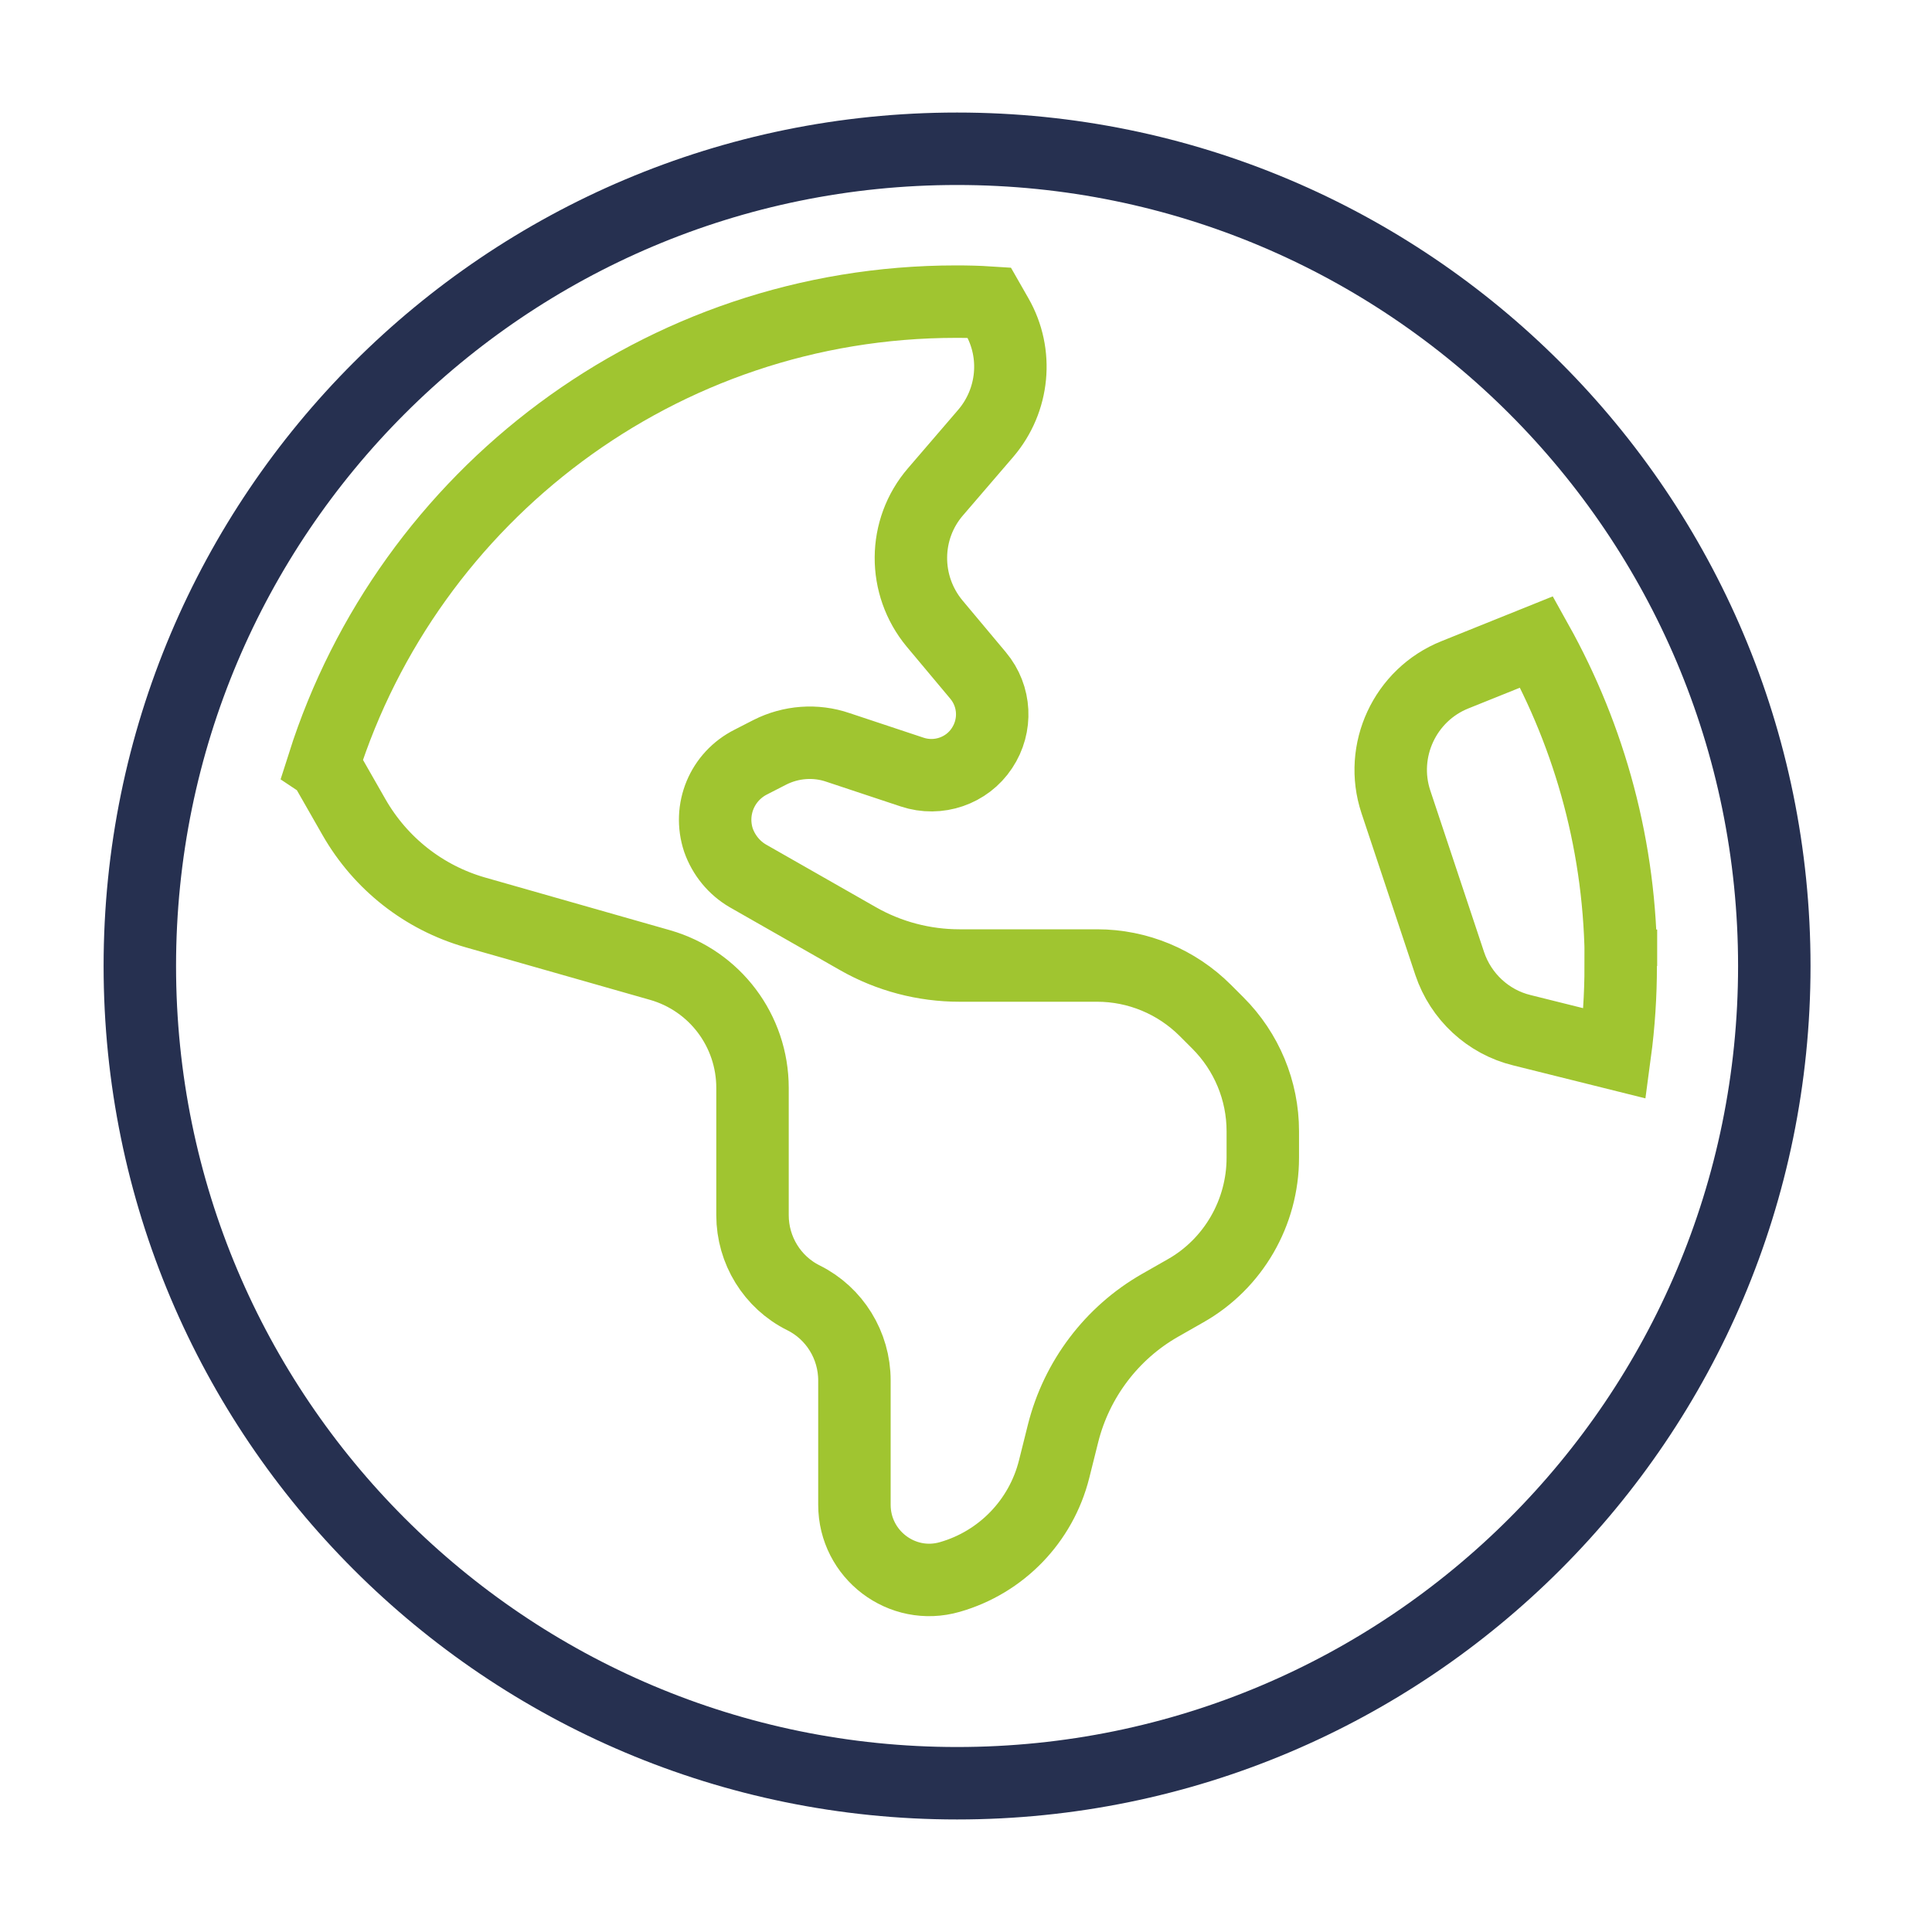
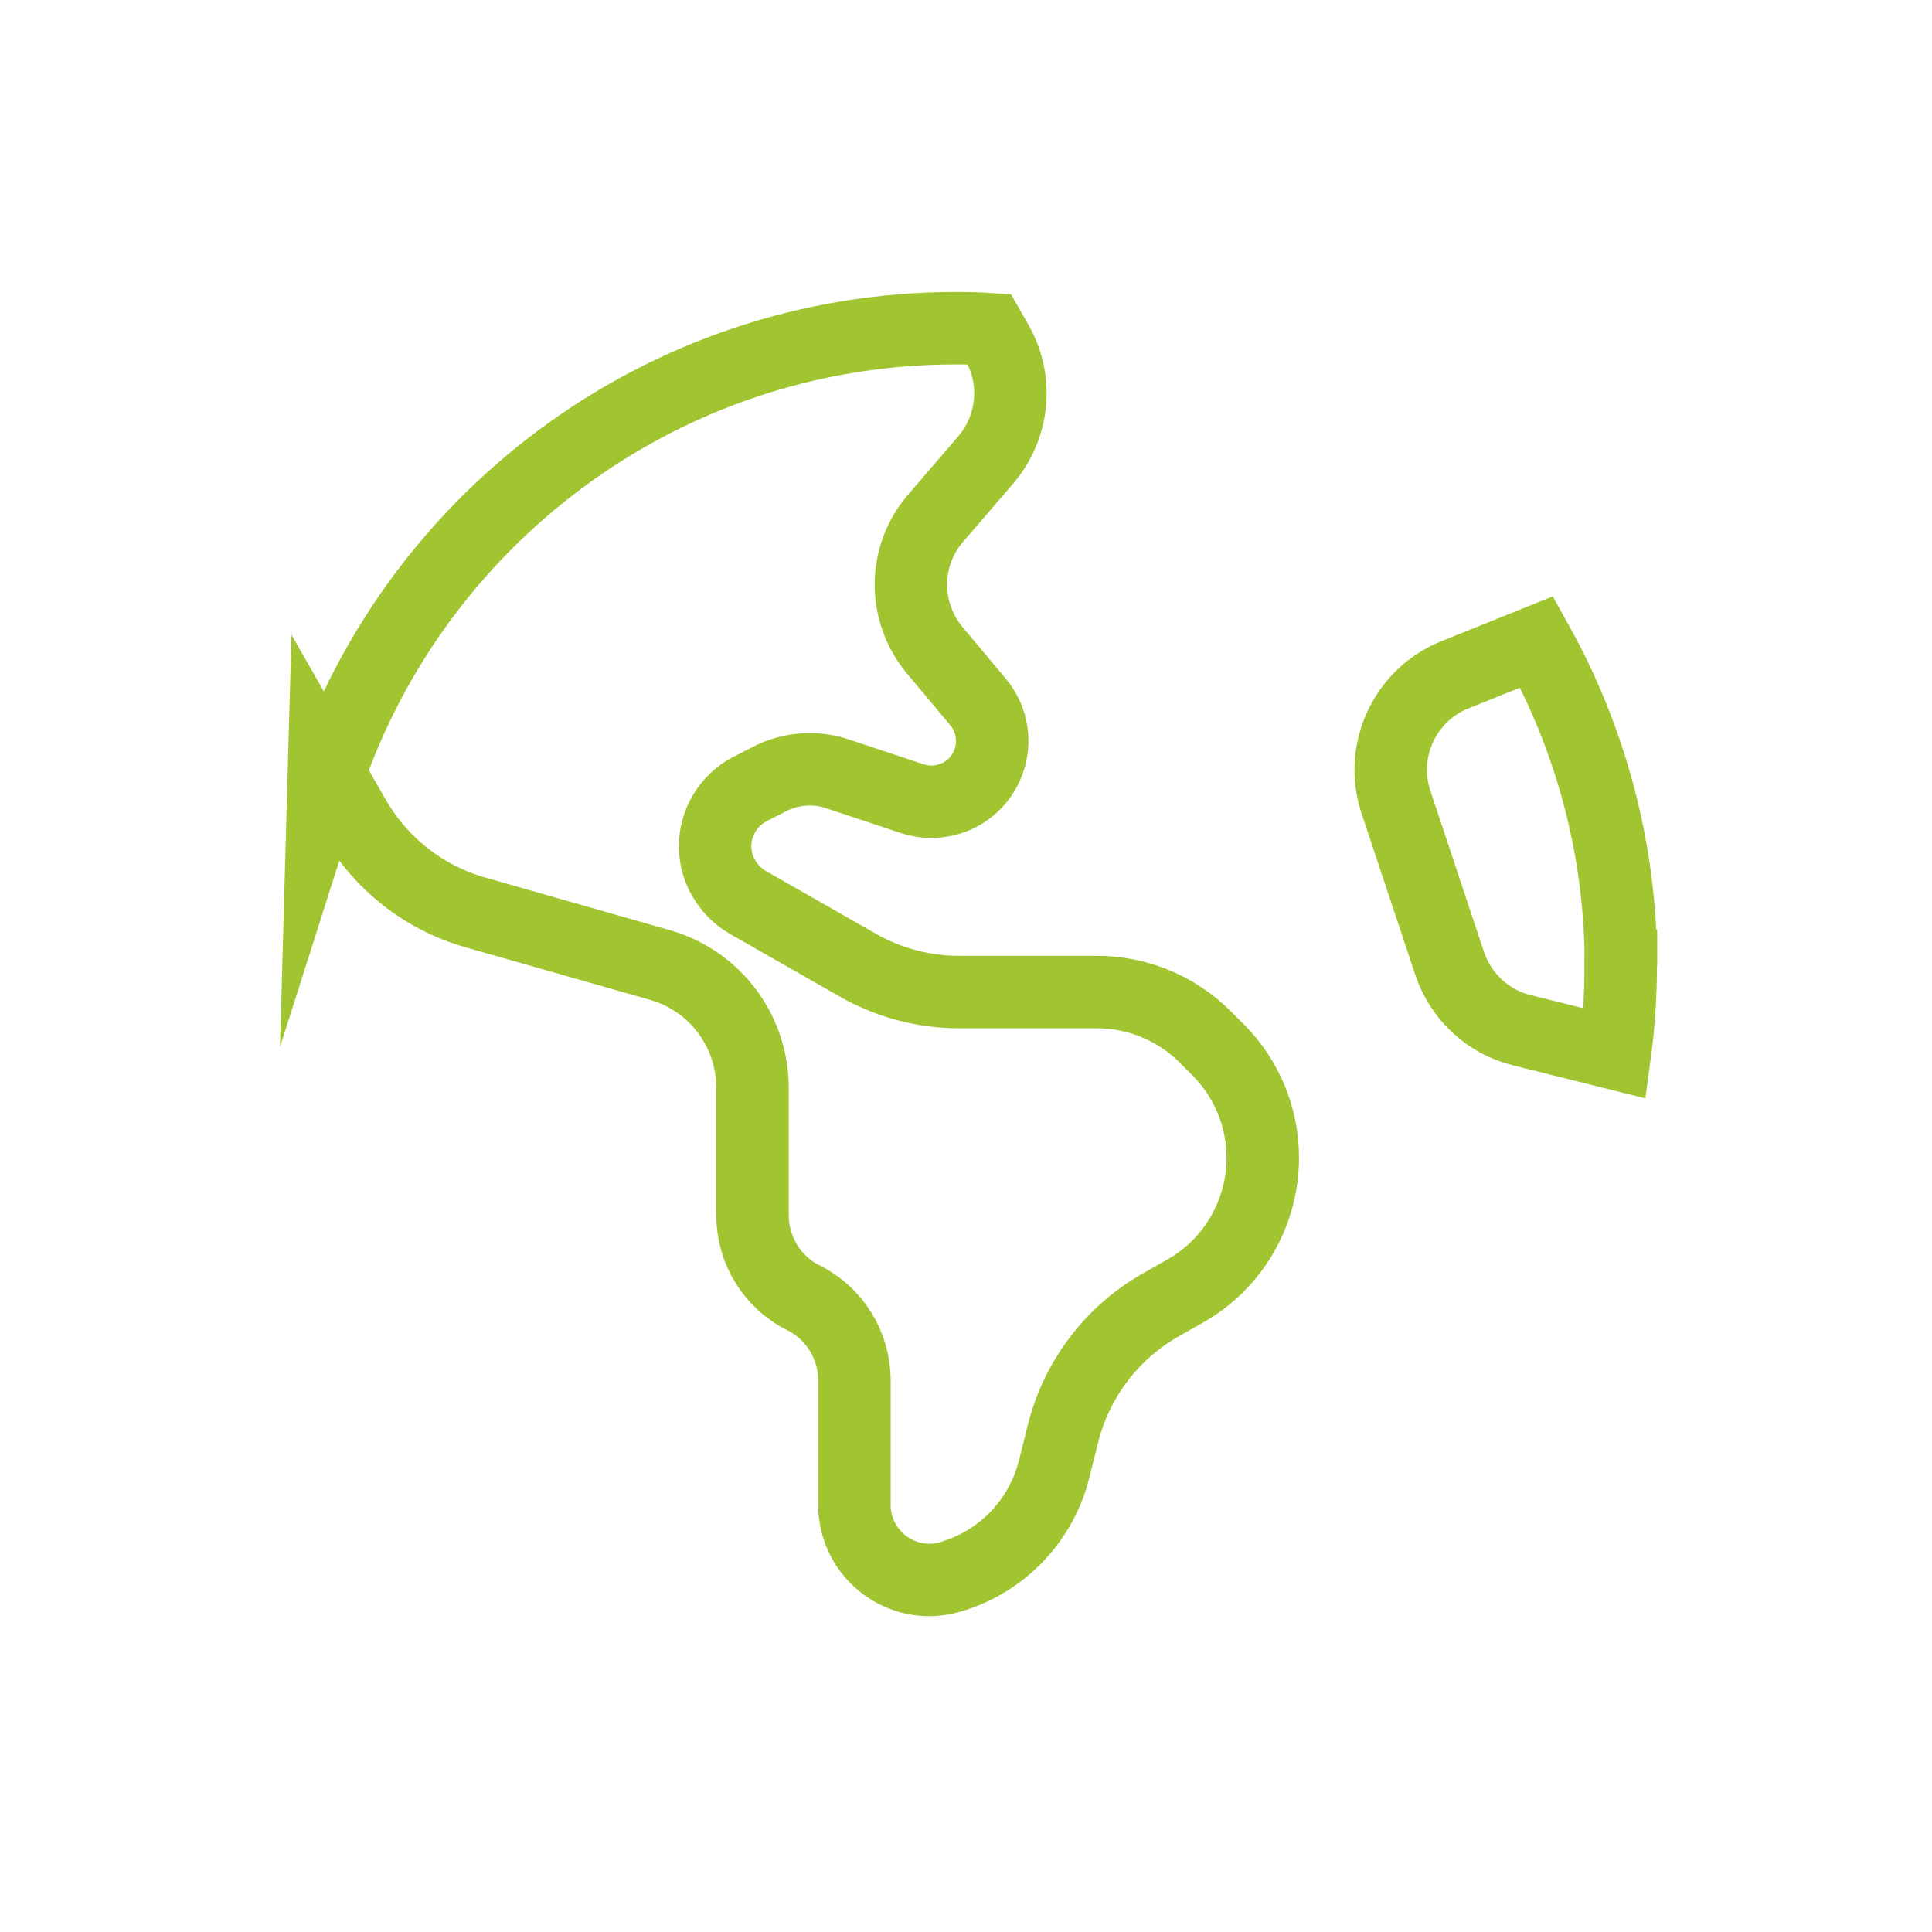
<svg xmlns="http://www.w3.org/2000/svg" id="Layer_1" data-name="Layer 1" viewBox="0 0 80 80">
  <defs>
    <style>
      .cls-1 {
        stroke: #a0c530;
      }

      .cls-1, .cls-2 {
        fill: none;
        stroke-miterlimit: 10;
        stroke-width: 3px;
      }

      .cls-2 {
        stroke: #263050;
      }
    </style>
  </defs>
-   <path class="cls-2" d="M5.79,40C5.79,21.31,20.94,6.16,39.63,6.16s33.84,15.15,33.84,33.84-15.15,33.84-33.84,33.84S5.79,58.69,5.79,40Z" />
-   <path class="cls-1" d="M13.42,31.67l1.24,2.17c1.1,1.92,2.89,3.33,5.02,3.94l7.65,2.18c2.27.65,3.83,2.72,3.83,5.09v5.27c0,1.45.82,2.78,2.11,3.42s2.11,1.97,2.11,3.42v5.15c0,2.06,1.97,3.56,3.95,2.99,2.13-.61,3.78-2.31,4.32-4.47l.37-1.48c.56-2.23,2.01-4.15,4-5.29l1.07-.61c1.98-1.12,3.2-3.24,3.2-5.51v-1.1c0-1.68-.67-3.29-1.86-4.48l-.52-.52c-1.19-1.19-2.8-1.86-4.48-1.86h-5.7c-1.47,0-2.92-.38-4.2-1.11l-4.56-2.6c-.57-.33-1-.86-1.22-1.48-.42-1.27.15-2.64,1.35-3.24l.78-.4c.87-.44,1.89-.52,2.82-.2l3.07,1.02c1.08.36,2.27-.05,2.89-.99.62-.93.56-2.15-.16-3.01l-1.8-2.15c-1.32-1.59-1.31-3.9.04-5.46l2.08-2.42c1.16-1.36,1.35-3.3.46-4.85l-.32-.56c-.46-.03-.91-.04-1.37-.04-12.27,0-22.67,8.05-26.2,19.16ZM67.12,40c0-4.86-1.27-9.44-3.49-13.42l-3.38,1.36c-2.08.83-3.15,3.15-2.45,5.26l2.23,6.7c.46,1.37,1.59,2.42,2.99,2.76l3.85.96c.16-1.19.24-2.41.24-3.63h.01Z" />
+   <path class="cls-1" d="M13.42,31.67l1.24,2.17c1.1,1.92,2.89,3.33,5.02,3.94l7.65,2.18c2.27.65,3.83,2.72,3.83,5.09v5.27c0,1.45.82,2.78,2.11,3.42s2.11,1.97,2.11,3.42v5.15c0,2.06,1.97,3.56,3.95,2.99,2.13-.61,3.78-2.31,4.32-4.47l.37-1.48c.56-2.23,2.01-4.15,4-5.29l1.07-.61c1.98-1.12,3.2-3.24,3.2-5.51c0-1.68-.67-3.29-1.86-4.48l-.52-.52c-1.19-1.19-2.8-1.86-4.48-1.86h-5.7c-1.47,0-2.92-.38-4.2-1.11l-4.56-2.6c-.57-.33-1-.86-1.22-1.48-.42-1.27.15-2.64,1.35-3.24l.78-.4c.87-.44,1.89-.52,2.82-.2l3.07,1.02c1.08.36,2.27-.05,2.89-.99.62-.93.56-2.15-.16-3.01l-1.8-2.15c-1.32-1.59-1.31-3.9.04-5.46l2.08-2.42c1.16-1.36,1.35-3.3.46-4.85l-.32-.56c-.46-.03-.91-.04-1.37-.04-12.27,0-22.67,8.05-26.2,19.16ZM67.12,40c0-4.86-1.27-9.44-3.49-13.42l-3.38,1.36c-2.08.83-3.15,3.15-2.45,5.26l2.23,6.7c.46,1.37,1.59,2.42,2.99,2.76l3.85.96c.16-1.19.24-2.41.24-3.63h.01Z" />
</svg>